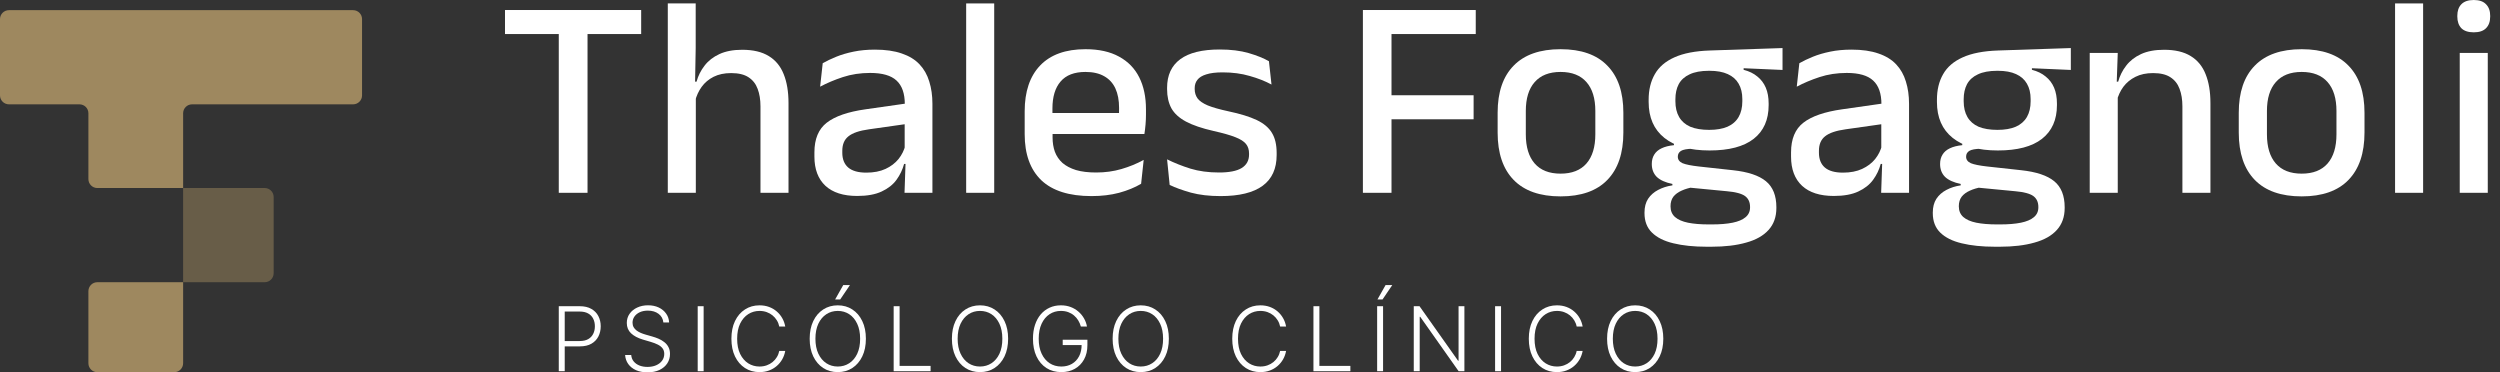
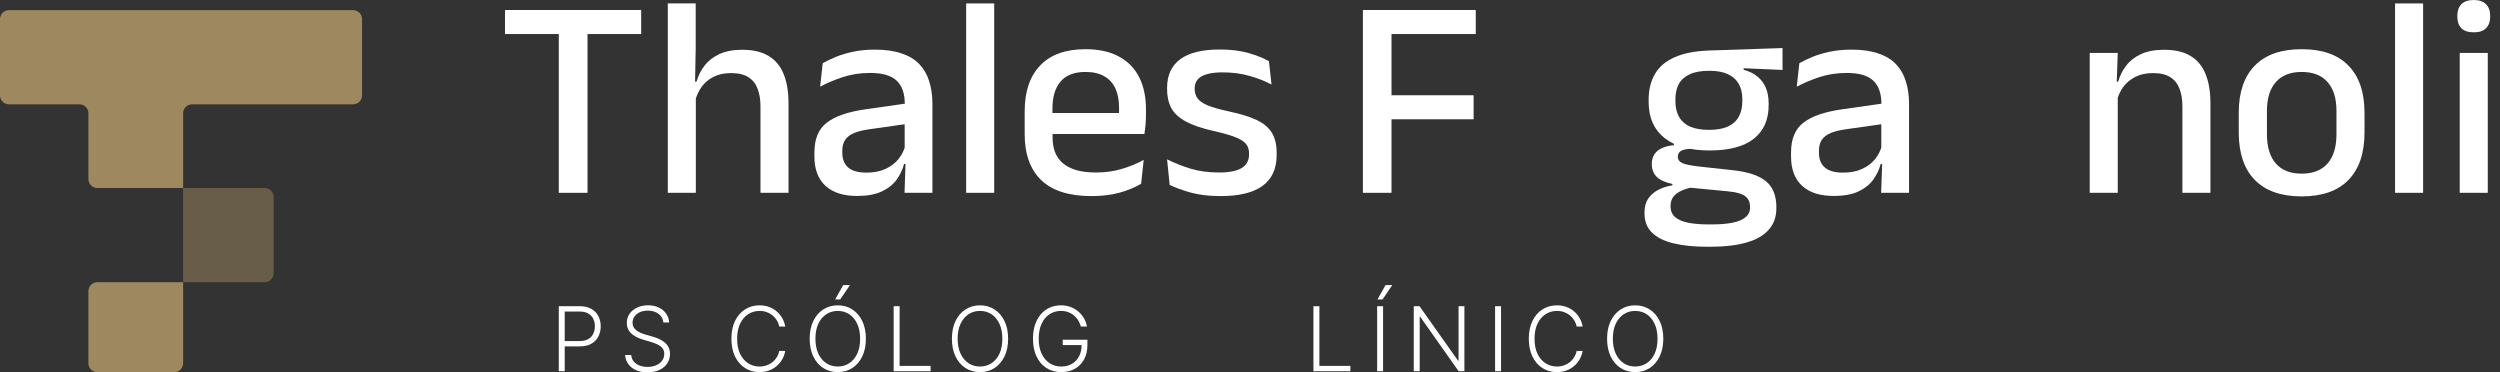
<svg xmlns="http://www.w3.org/2000/svg" width="188" height="28" viewBox="0 0 188 28" fill="none">
  <rect x="0" y="0" width="188" height="28" fill="#333333" stroke="none" />
  <path fill-rule="evenodd" clip-rule="evenodd" d="M27.226 1.436C27.226 1.065 26.925 0.764 26.554 0.764H0.672C0.301 0.764 0 1.065 0 1.436V7.173C0 7.545 0.301 7.846 0.672 7.846H5.976C6.347 7.846 6.648 8.146 6.648 8.518V13.468C6.648 13.839 6.949 14.14 7.32 14.14H13.771V8.518C13.771 8.146 14.072 7.846 14.443 7.846H26.554C26.925 7.846 27.226 7.545 27.226 7.173V1.436ZM13.771 21.222H7.32C6.949 21.222 6.648 21.523 6.648 21.895V27.317C6.648 27.689 6.949 27.989 7.32 27.989H13.099C13.47 27.989 13.771 27.689 13.771 27.317V21.222Z" fill="#9E885F" />
  <path d="M13.771 21.222H19.905C20.277 21.222 20.578 20.921 20.578 20.55V14.813C20.578 14.441 20.277 14.14 19.905 14.14H13.771L13.771 21.222Z" fill="#9E885F" fill-opacity="0.5" />
  <path d="M184.972 14.499V3.98H187.081V14.499H184.972ZM186.026 2.431C185.611 2.431 185.299 2.327 185.091 2.119C184.89 1.904 184.79 1.61 184.79 1.237V1.194C184.79 0.821 184.89 0.531 185.091 0.323C185.299 0.108 185.611 0 186.026 0C186.442 0 186.751 0.108 186.951 0.323C187.159 0.531 187.263 0.821 187.263 1.194V1.237C187.263 1.617 187.159 1.911 186.951 2.119C186.751 2.327 186.442 2.431 186.026 2.431Z" fill="white" />
  <path d="M180.109 14.499V0.258H182.218V14.499H180.109Z" fill="white" />
  <path d="M173.088 14.768C171.539 14.768 170.363 14.355 169.56 13.531C168.757 12.706 168.355 11.52 168.355 9.971V8.476C168.355 6.934 168.757 5.754 169.56 4.937C170.363 4.112 171.539 3.7 173.088 3.7C174.637 3.7 175.809 4.112 176.605 4.937C177.408 5.754 177.81 6.934 177.81 8.476V9.971C177.81 11.52 177.408 12.706 176.605 13.531C175.809 14.355 174.637 14.768 173.088 14.768ZM173.088 13.058C173.941 13.058 174.59 12.803 175.035 12.294C175.479 11.785 175.702 11.053 175.702 10.1V8.347C175.702 7.4 175.479 6.676 175.035 6.174C174.59 5.665 173.941 5.41 173.088 5.41C172.235 5.41 171.586 5.665 171.141 6.174C170.697 6.676 170.474 7.4 170.474 8.347V10.1C170.474 11.053 170.697 11.785 171.141 12.294C171.586 12.803 172.235 13.058 173.088 13.058Z" fill="white" />
  <path d="M164.117 14.499V8.002C164.117 7.493 164.045 7.052 163.902 6.679C163.765 6.307 163.536 6.016 163.213 5.808C162.898 5.6 162.464 5.496 161.912 5.496C161.403 5.496 160.962 5.589 160.589 5.776C160.216 5.962 159.911 6.213 159.675 6.529C159.445 6.844 159.28 7.203 159.18 7.604L158.836 6.142H159.287C159.409 5.697 159.61 5.295 159.89 4.937C160.169 4.571 160.542 4.281 161.008 4.066C161.474 3.851 162.052 3.743 162.74 3.743C163.565 3.743 164.232 3.901 164.741 4.216C165.25 4.525 165.623 4.976 165.859 5.572C166.103 6.167 166.225 6.898 166.225 7.766V14.499H164.117ZM157.147 14.499V3.98H159.255L159.169 6.443L159.255 6.572V14.499H157.147Z" fill="white" />
-   <path d="M150.24 11.315C148.763 11.315 147.63 11 146.841 10.369C146.052 9.738 145.658 8.838 145.658 7.669V7.497C145.658 6.758 145.812 6.12 146.121 5.582C146.429 5.037 146.92 4.614 147.594 4.313C148.275 4.005 149.165 3.833 150.262 3.797L155.726 3.614V5.26L152.8 5.131V5.249C153.216 5.356 153.56 5.525 153.833 5.754C154.112 5.977 154.324 6.256 154.467 6.593C154.611 6.93 154.682 7.328 154.682 7.787V7.906C154.682 9.01 154.306 9.856 153.553 10.444C152.807 11.025 151.703 11.315 150.24 11.315ZM150.154 16.876H150.423C151.032 16.876 151.549 16.833 151.972 16.747C152.395 16.661 152.718 16.525 152.94 16.338C153.169 16.152 153.284 15.904 153.284 15.596V15.564C153.284 15.198 153.155 14.922 152.897 14.736C152.639 14.556 152.191 14.438 151.552 14.381L148.519 14.09L149.046 14.069C148.702 14.126 148.397 14.216 148.132 14.338C147.874 14.452 147.669 14.603 147.519 14.789C147.375 14.983 147.304 15.22 147.304 15.499V15.521C147.304 15.851 147.415 16.116 147.637 16.317C147.867 16.517 148.193 16.661 148.616 16.747C149.046 16.833 149.559 16.876 150.154 16.876ZM150.025 18.554C149.057 18.554 148.222 18.468 147.519 18.296C146.823 18.131 146.286 17.862 145.905 17.489C145.533 17.123 145.346 16.636 145.346 16.026V15.983C145.346 15.575 145.436 15.23 145.615 14.951C145.802 14.671 146.052 14.449 146.368 14.284C146.691 14.112 147.049 13.997 147.444 13.94V13.832C146.92 13.725 146.529 13.549 146.271 13.305C146.02 13.054 145.895 12.731 145.895 12.337V12.326C145.895 12.054 145.956 11.821 146.078 11.627C146.199 11.426 146.382 11.269 146.626 11.154C146.877 11.032 147.189 10.953 147.562 10.917V10.681L149.778 11.218L148.971 11.186C148.548 11.193 148.254 11.247 148.089 11.348C147.931 11.448 147.852 11.591 147.852 11.778V11.788C147.852 12.004 147.971 12.165 148.207 12.273C148.451 12.373 148.86 12.455 149.433 12.52L151.993 12.8C153.126 12.921 153.954 13.197 154.478 13.628C155.001 14.058 155.263 14.71 155.263 15.585V15.639C155.263 16.313 155.066 16.865 154.672 17.296C154.284 17.726 153.725 18.041 152.994 18.242C152.269 18.45 151.398 18.554 150.38 18.554H150.025ZM150.208 9.766C150.76 9.766 151.219 9.687 151.585 9.53C151.957 9.365 152.237 9.121 152.424 8.798C152.61 8.476 152.703 8.081 152.703 7.615V7.454C152.703 6.995 152.61 6.608 152.424 6.292C152.244 5.977 151.972 5.736 151.606 5.572C151.248 5.407 150.792 5.324 150.24 5.324H150.186C149.591 5.324 149.107 5.414 148.734 5.593C148.361 5.765 148.089 6.013 147.917 6.335C147.752 6.651 147.669 7.027 147.669 7.465V7.615C147.669 8.081 147.763 8.476 147.949 8.798C148.136 9.121 148.415 9.365 148.788 9.53C149.168 9.687 149.641 9.766 150.208 9.766Z" fill="white" />
  <path d="M141.463 14.499L141.549 12.004L141.473 11.681V8.368L141.484 7.841C141.484 7.031 141.276 6.436 140.86 6.056C140.452 5.676 139.792 5.485 138.881 5.485C138.143 5.485 137.458 5.589 136.827 5.797C136.196 6.005 135.626 6.246 135.117 6.518L135.31 4.754C135.597 4.589 135.934 4.428 136.321 4.27C136.709 4.112 137.146 3.983 137.634 3.883C138.121 3.782 138.655 3.732 139.236 3.732C140.032 3.732 140.706 3.829 141.258 4.023C141.811 4.209 142.255 4.482 142.592 4.84C142.929 5.199 143.173 5.629 143.323 6.131C143.481 6.633 143.56 7.192 143.56 7.809V14.499H141.463ZM137.903 14.736C136.863 14.736 136.067 14.481 135.515 13.972C134.963 13.456 134.687 12.724 134.687 11.778V11.455C134.687 10.451 134.995 9.709 135.612 9.229C136.235 8.741 137.214 8.404 138.548 8.217L141.71 7.766L141.828 9.293L138.795 9.723C138.071 9.824 137.555 9.999 137.246 10.25C136.938 10.494 136.784 10.856 136.784 11.337V11.487C136.784 11.968 136.931 12.337 137.225 12.595C137.526 12.853 137.981 12.982 138.591 12.982C139.15 12.982 139.631 12.889 140.032 12.703C140.434 12.516 140.76 12.269 141.011 11.96C141.262 11.645 141.434 11.297 141.527 10.917L141.818 12.326H141.43C141.316 12.757 141.126 13.154 140.86 13.52C140.595 13.886 140.222 14.18 139.742 14.402C139.269 14.624 138.655 14.736 137.903 14.736Z" fill="white" />
  <path d="M128.56 11.315C127.083 11.315 125.95 11 125.161 10.369C124.373 9.738 123.978 8.838 123.978 7.669V7.497C123.978 6.758 124.132 6.12 124.441 5.582C124.749 5.037 125.24 4.614 125.914 4.313C126.595 4.005 127.485 3.833 128.582 3.797L134.046 3.614V5.26L131.12 5.131V5.249C131.536 5.356 131.88 5.525 132.153 5.754C132.432 5.977 132.644 6.256 132.787 6.593C132.931 6.93 133.002 7.328 133.002 7.787V7.906C133.002 9.01 132.626 9.856 131.873 10.444C131.127 11.025 130.023 11.315 128.56 11.315ZM128.474 16.876H128.743C129.353 16.876 129.869 16.833 130.292 16.747C130.715 16.661 131.038 16.525 131.26 16.338C131.489 16.152 131.604 15.904 131.604 15.596V15.564C131.604 15.198 131.475 14.922 131.217 14.736C130.959 14.556 130.511 14.438 129.872 14.381L126.839 14.09L127.366 14.069C127.022 14.126 126.717 14.216 126.452 14.338C126.194 14.452 125.99 14.603 125.839 14.789C125.696 14.983 125.624 15.22 125.624 15.499V15.521C125.624 15.851 125.735 16.116 125.957 16.317C126.187 16.517 126.513 16.661 126.936 16.747C127.366 16.833 127.879 16.876 128.474 16.876ZM128.345 18.554C127.377 18.554 126.542 18.468 125.839 18.296C125.143 18.131 124.606 17.862 124.226 17.489C123.853 17.123 123.666 16.636 123.666 16.026V15.983C123.666 15.575 123.756 15.23 123.935 14.951C124.122 14.671 124.373 14.449 124.688 14.284C125.011 14.112 125.369 13.997 125.764 13.94V13.832C125.24 13.725 124.849 13.549 124.591 13.305C124.34 13.054 124.215 12.731 124.215 12.337V12.326C124.215 12.054 124.276 11.821 124.398 11.627C124.52 11.426 124.702 11.269 124.946 11.154C125.197 11.032 125.509 10.953 125.882 10.917V10.681L128.098 11.218L127.291 11.186C126.868 11.193 126.574 11.247 126.409 11.348C126.251 11.448 126.172 11.591 126.172 11.778V11.788C126.172 12.004 126.291 12.165 126.527 12.273C126.771 12.373 127.18 12.455 127.753 12.52L130.313 12.8C131.446 12.921 132.275 13.197 132.798 13.628C133.321 14.058 133.583 14.71 133.583 15.585V15.639C133.583 16.313 133.386 16.865 132.992 17.296C132.604 17.726 132.045 18.041 131.314 18.242C130.589 18.45 129.718 18.554 128.7 18.554H128.345ZM128.528 9.766C129.08 9.766 129.539 9.687 129.905 9.53C130.278 9.365 130.557 9.121 130.744 8.798C130.93 8.476 131.023 8.081 131.023 7.615V7.454C131.023 6.995 130.93 6.608 130.744 6.292C130.564 5.977 130.292 5.736 129.926 5.572C129.568 5.407 129.112 5.324 128.56 5.324H128.506C127.911 5.324 127.427 5.414 127.054 5.593C126.681 5.765 126.409 6.013 126.237 6.335C126.072 6.651 125.99 7.027 125.99 7.465V7.615C125.99 8.081 126.083 8.476 126.269 8.798C126.456 9.121 126.735 9.365 127.108 9.53C127.488 9.687 127.961 9.766 128.528 9.766Z" fill="white" />
-   <path d="M117.355 14.768C115.806 14.768 114.63 14.355 113.827 13.531C113.024 12.706 112.622 11.52 112.622 9.971V8.476C112.622 6.934 113.024 5.754 113.827 4.937C114.63 4.112 115.806 3.7 117.355 3.7C118.904 3.7 120.076 4.112 120.872 4.937C121.675 5.754 122.077 6.934 122.077 8.476V9.971C122.077 11.52 121.675 12.706 120.872 13.531C120.076 14.355 118.904 14.768 117.355 14.768ZM117.355 13.058C118.208 13.058 118.857 12.803 119.302 12.294C119.746 11.785 119.969 11.053 119.969 10.1V8.347C119.969 7.4 119.746 6.676 119.302 6.174C118.857 5.665 118.208 5.41 117.355 5.41C116.502 5.41 115.853 5.665 115.408 6.174C114.964 6.676 114.741 7.4 114.741 8.347V10.1C114.741 11.053 114.964 11.785 115.408 12.294C115.853 12.803 116.502 13.058 117.355 13.058Z" fill="white" />
  <path d="M102.49 14.499V0.753H104.641V14.499H102.49ZM103.716 8.97V7.163H110.815V8.97H103.716ZM103.114 2.56V0.753H110.976V2.56H103.114Z" fill="white" />
  <path d="M91.788 14.746C90.942 14.746 90.2 14.66 89.562 14.488C88.923 14.309 88.389 14.115 87.959 13.907L87.765 11.982C88.296 12.247 88.88 12.48 89.519 12.681C90.157 12.875 90.874 12.972 91.67 12.972C92.437 12.972 93.004 12.861 93.369 12.638C93.742 12.409 93.928 12.072 93.928 11.627V11.541C93.928 11.254 93.853 11.018 93.703 10.831C93.552 10.638 93.283 10.466 92.896 10.315C92.516 10.164 91.975 10.01 91.272 9.852C90.39 9.652 89.694 9.415 89.185 9.143C88.676 8.87 88.31 8.537 88.088 8.142C87.873 7.741 87.765 7.26 87.765 6.701V6.604C87.765 5.658 88.095 4.941 88.755 4.453C89.415 3.965 90.404 3.722 91.724 3.722C92.555 3.722 93.28 3.811 93.896 3.99C94.513 4.17 95.022 4.374 95.424 4.604L95.617 6.357C95.137 6.099 94.588 5.883 93.972 5.711C93.362 5.532 92.684 5.442 91.939 5.442C91.43 5.442 91.021 5.493 90.713 5.593C90.404 5.686 90.182 5.823 90.046 6.002C89.909 6.174 89.841 6.382 89.841 6.626V6.701C89.841 6.966 89.913 7.199 90.056 7.4C90.2 7.594 90.454 7.769 90.82 7.927C91.193 8.078 91.709 8.225 92.369 8.368C93.258 8.555 93.968 8.773 94.499 9.024C95.029 9.275 95.413 9.598 95.649 9.992C95.886 10.379 96.004 10.881 96.004 11.498V11.659C96.004 12.685 95.653 13.456 94.95 13.972C94.248 14.488 93.194 14.746 91.788 14.746Z" fill="white" />
  <path d="M82.079 14.746C80.401 14.746 79.143 14.348 78.304 13.552C77.472 12.749 77.056 11.595 77.056 10.089V8.368C77.056 6.884 77.444 5.736 78.218 4.926C79 4.109 80.136 3.7 81.628 3.7C82.639 3.7 83.481 3.886 84.155 4.259C84.829 4.625 85.335 5.145 85.672 5.819C86.009 6.493 86.177 7.292 86.177 8.217V8.615C86.177 8.859 86.167 9.107 86.145 9.358C86.124 9.609 86.095 9.849 86.059 10.078H84.123C84.137 9.705 84.144 9.354 84.144 9.024C84.152 8.694 84.155 8.393 84.155 8.121C84.155 7.54 84.062 7.049 83.876 6.647C83.689 6.246 83.409 5.941 83.037 5.733C82.664 5.518 82.194 5.41 81.628 5.41C80.789 5.41 80.165 5.65 79.756 6.131C79.347 6.604 79.143 7.282 79.143 8.164V9.153L79.154 9.401V10.336C79.154 10.731 79.211 11.089 79.326 11.412C79.448 11.735 79.638 12.014 79.896 12.251C80.161 12.48 80.502 12.66 80.918 12.789C81.334 12.911 81.839 12.972 82.434 12.972C83.108 12.972 83.739 12.886 84.327 12.713C84.922 12.541 85.482 12.312 86.005 12.025L85.812 13.821C85.338 14.101 84.786 14.327 84.155 14.499C83.531 14.664 82.84 14.746 82.079 14.746ZM78.175 10.078V8.497H85.629V10.078H78.175Z" fill="white" />
  <path d="M72.656 14.499V0.258H74.764V14.499H72.656Z" fill="white" />
  <path d="M68.02 14.499L68.106 12.004L68.031 11.681V8.368L68.042 7.841C68.042 7.031 67.834 6.436 67.418 6.056C67.009 5.676 66.349 5.485 65.439 5.485C64.7 5.485 64.015 5.589 63.384 5.797C62.753 6.005 62.183 6.246 61.674 6.518L61.868 4.754C62.155 4.589 62.492 4.428 62.879 4.27C63.266 4.112 63.703 3.983 64.191 3.883C64.679 3.782 65.213 3.732 65.794 3.732C66.59 3.732 67.264 3.829 67.816 4.023C68.368 4.209 68.812 4.482 69.15 4.84C69.487 5.199 69.73 5.629 69.881 6.131C70.039 6.633 70.118 7.192 70.118 7.809V14.499H68.02ZM64.46 14.736C63.42 14.736 62.624 14.481 62.072 13.972C61.52 13.456 61.244 12.724 61.244 11.778V11.455C61.244 10.451 61.552 9.709 62.169 9.229C62.793 8.741 63.772 8.404 65.105 8.217L68.267 7.766L68.386 9.293L65.353 9.723C64.628 9.824 64.112 9.999 63.804 10.25C63.495 10.494 63.341 10.856 63.341 11.337V11.487C63.341 11.968 63.488 12.337 63.782 12.595C64.084 12.853 64.539 12.982 65.148 12.982C65.708 12.982 66.188 12.889 66.59 12.703C66.991 12.516 67.317 12.269 67.568 11.96C67.819 11.645 67.991 11.297 68.085 10.917L68.375 12.326H67.988C67.873 12.757 67.683 13.154 67.418 13.52C67.153 13.886 66.78 14.18 66.299 14.402C65.826 14.624 65.213 14.736 64.46 14.736Z" fill="white" />
  <path d="M57.188 14.499V8.002C57.188 7.493 57.116 7.052 56.973 6.679C56.837 6.307 56.607 6.016 56.285 5.808C55.969 5.6 55.535 5.496 54.983 5.496C54.474 5.496 54.033 5.589 53.66 5.776C53.294 5.962 52.997 6.213 52.767 6.529C52.538 6.844 52.373 7.203 52.273 7.604L51.853 6.142H52.38C52.502 5.697 52.703 5.295 52.983 4.937C53.262 4.571 53.635 4.281 54.101 4.066C54.567 3.851 55.137 3.743 55.811 3.743C56.636 3.743 57.303 3.901 57.812 4.216C58.321 4.525 58.694 4.976 58.931 5.572C59.174 6.167 59.296 6.898 59.296 7.766V14.499H57.188ZM50.218 14.499V0.258H52.316V3.614L52.262 6.647L52.326 6.798V14.499H50.218Z" fill="white" />
  <path d="M42.02 14.499V1.129H44.182V14.499H42.02ZM37.976 2.56V0.753H48.216V2.56H37.976Z" fill="white" />
  <path d="M125.08 25.472C125.08 25.981 124.99 26.424 124.808 26.802C124.627 27.177 124.377 27.468 124.059 27.675C123.742 27.881 123.377 27.983 122.965 27.983C122.553 27.983 122.188 27.881 121.869 27.675C121.553 27.468 121.304 27.177 121.122 26.802C120.942 26.424 120.853 25.981 120.853 25.472C120.853 24.963 120.942 24.52 121.122 24.145C121.304 23.767 121.554 23.476 121.872 23.271C122.19 23.064 122.555 22.961 122.965 22.961C123.377 22.961 123.742 23.064 124.059 23.271C124.377 23.476 124.627 23.767 124.808 24.145C124.99 24.52 125.08 24.963 125.08 25.472ZM124.646 25.472C124.646 25.034 124.573 24.66 124.426 24.348C124.28 24.034 124.08 23.794 123.827 23.629C123.574 23.463 123.287 23.381 122.965 23.381C122.645 23.381 122.359 23.463 122.106 23.629C121.853 23.794 121.652 24.033 121.504 24.345C121.358 24.657 121.285 25.033 121.285 25.472C121.285 25.91 121.358 26.284 121.504 26.596C121.651 26.908 121.85 27.148 122.103 27.315C122.356 27.48 122.644 27.563 122.965 27.563C123.287 27.563 123.574 27.48 123.827 27.315C124.082 27.149 124.282 26.911 124.429 26.599C124.575 26.285 124.647 25.91 124.646 25.472Z" fill="white" />
  <path d="M119.015 24.555H118.566C118.533 24.388 118.472 24.234 118.385 24.092C118.299 23.949 118.191 23.824 118.06 23.717C117.93 23.611 117.782 23.528 117.616 23.469C117.451 23.41 117.272 23.381 117.079 23.381C116.77 23.381 116.489 23.461 116.234 23.622C115.981 23.783 115.778 24.019 115.625 24.331C115.474 24.641 115.398 25.021 115.398 25.472C115.398 25.925 115.474 26.308 115.625 26.618C115.778 26.928 115.981 27.164 116.234 27.324C116.489 27.484 116.77 27.563 117.079 27.563C117.272 27.563 117.451 27.534 117.616 27.475C117.782 27.416 117.93 27.334 118.06 27.229C118.191 27.122 118.299 26.997 118.385 26.854C118.472 26.711 118.533 26.556 118.566 26.389H119.015C118.975 26.613 118.9 26.822 118.791 27.017C118.682 27.209 118.544 27.378 118.375 27.523C118.208 27.667 118.016 27.78 117.798 27.861C117.58 27.943 117.34 27.983 117.079 27.983C116.668 27.983 116.304 27.881 115.986 27.675C115.667 27.468 115.417 27.177 115.236 26.802C115.056 26.426 114.966 25.983 114.966 25.472C114.966 24.961 115.056 24.518 115.236 24.142C115.417 23.767 115.667 23.476 115.986 23.271C116.304 23.064 116.668 22.961 117.079 22.961C117.34 22.961 117.58 23.001 117.798 23.082C118.016 23.162 118.208 23.275 118.375 23.421C118.544 23.566 118.682 23.735 118.791 23.927C118.9 24.12 118.975 24.329 119.015 24.555Z" fill="white" />
  <path d="M112.878 23.027V27.916H112.431V23.027H112.878Z" fill="white" />
  <path d="M110.123 23.027V27.916H109.689L106.8 23.822H106.762V27.916H106.315V23.027H106.748L109.646 27.126H109.684V23.027H110.123Z" fill="white" />
  <path d="M104.007 23.027V27.916H103.561V23.027H104.007ZM103.585 22.519L104.196 21.435H104.7L103.967 22.519H103.585Z" fill="white" />
  <path d="M98.771 27.916V23.027H99.218V27.515H101.548V27.916H98.771Z" fill="white" />
-   <path d="M96.714 24.555H96.266C96.232 24.388 96.172 24.234 96.084 24.092C95.998 23.949 95.89 23.824 95.759 23.717C95.629 23.611 95.481 23.528 95.315 23.469C95.15 23.41 94.971 23.381 94.778 23.381C94.469 23.381 94.188 23.461 93.933 23.622C93.68 23.783 93.477 24.019 93.324 24.331C93.173 24.641 93.098 25.021 93.098 25.472C93.098 25.925 93.173 26.308 93.324 26.618C93.477 26.928 93.68 27.164 93.933 27.324C94.188 27.484 94.469 27.563 94.778 27.563C94.971 27.563 95.15 27.534 95.315 27.475C95.481 27.416 95.629 27.334 95.759 27.229C95.89 27.122 95.998 26.997 96.084 26.854C96.172 26.711 96.232 26.556 96.266 26.389H96.714C96.674 26.613 96.6 26.822 96.49 27.017C96.382 27.209 96.243 27.378 96.075 27.523C95.907 27.667 95.715 27.78 95.497 27.861C95.279 27.943 95.039 27.983 94.778 27.983C94.368 27.983 94.003 27.881 93.685 27.675C93.367 27.468 93.117 27.177 92.935 26.802C92.755 26.426 92.665 25.983 92.665 25.472C92.665 24.961 92.755 24.518 92.935 24.142C93.117 23.767 93.367 23.476 93.685 23.271C94.003 23.064 94.368 22.961 94.778 22.961C95.039 22.961 95.279 23.001 95.497 23.082C95.715 23.162 95.907 23.275 96.075 23.421C96.243 23.566 96.382 23.735 96.49 23.927C96.6 24.12 96.674 24.329 96.714 24.555Z" fill="white" />
-   <path d="M87.898 25.472C87.898 25.981 87.808 26.424 87.626 26.802C87.445 27.177 87.195 27.468 86.876 27.675C86.56 27.881 86.195 27.983 85.783 27.983C85.371 27.983 85.006 27.881 84.687 27.675C84.371 27.468 84.122 27.177 83.94 26.802C83.76 26.424 83.67 25.981 83.67 25.472C83.67 24.963 83.76 24.52 83.94 24.145C84.122 23.767 84.371 23.476 84.69 23.271C85.008 23.064 85.373 22.961 85.783 22.961C86.195 22.961 86.56 23.064 86.876 23.271C87.195 23.476 87.445 23.767 87.626 24.145C87.808 24.52 87.898 24.963 87.898 25.472ZM87.464 25.472C87.464 25.034 87.391 24.66 87.244 24.348C87.098 24.034 86.898 23.794 86.645 23.629C86.392 23.463 86.105 23.381 85.783 23.381C85.463 23.381 85.177 23.463 84.924 23.629C84.671 23.794 84.47 24.033 84.322 24.345C84.176 24.657 84.103 25.033 84.103 25.472C84.103 25.91 84.176 26.284 84.322 26.596C84.469 26.908 84.668 27.148 84.921 27.315C85.174 27.48 85.462 27.563 85.783 27.563C86.105 27.563 86.392 27.48 86.645 27.315C86.9 27.149 87.1 26.911 87.246 26.599C87.393 26.285 87.465 25.91 87.464 25.472Z" fill="white" />
  <path d="M81.281 24.555C81.237 24.393 81.172 24.241 81.086 24.099C81 23.956 80.893 23.831 80.766 23.724C80.64 23.616 80.495 23.532 80.329 23.471C80.165 23.411 79.982 23.381 79.78 23.381C79.462 23.381 79.177 23.463 78.925 23.629C78.674 23.794 78.475 24.033 78.329 24.345C78.184 24.657 78.111 25.033 78.111 25.472C78.111 25.91 78.184 26.284 78.331 26.596C78.477 26.908 78.678 27.148 78.933 27.315C79.189 27.48 79.482 27.563 79.811 27.563C80.112 27.563 80.378 27.496 80.608 27.363C80.839 27.229 81.019 27.038 81.148 26.79C81.278 26.541 81.342 26.246 81.339 25.904L81.482 25.949H79.916V25.548H81.773V25.949C81.773 26.366 81.689 26.727 81.52 27.031C81.352 27.335 81.12 27.57 80.826 27.735C80.531 27.901 80.193 27.983 79.811 27.983C79.385 27.983 79.011 27.881 78.691 27.675C78.371 27.468 78.122 27.177 77.944 26.802C77.767 26.424 77.679 25.981 77.679 25.472C77.679 25.088 77.73 24.742 77.832 24.433C77.934 24.125 78.078 23.86 78.264 23.641C78.452 23.421 78.674 23.253 78.93 23.137C79.186 23.019 79.47 22.961 79.78 22.961C80.047 22.961 80.292 23.003 80.513 23.087C80.736 23.171 80.931 23.288 81.1 23.436C81.27 23.582 81.41 23.752 81.518 23.944C81.628 24.135 81.702 24.339 81.74 24.555H81.281Z" fill="white" />
  <path d="M75.811 25.472C75.811 25.981 75.72 26.424 75.539 26.802C75.357 27.177 75.107 27.468 74.789 27.675C74.472 27.881 74.108 27.983 73.696 27.983C73.284 27.983 72.918 27.881 72.6 27.675C72.283 27.468 72.034 27.177 71.853 26.802C71.673 26.424 71.583 25.981 71.583 25.472C71.583 24.963 71.673 24.52 71.853 24.145C72.034 23.767 72.284 23.476 72.602 23.271C72.921 23.064 73.285 22.961 73.696 22.961C74.108 22.961 74.472 23.064 74.789 23.271C75.107 23.476 75.357 23.767 75.539 24.145C75.72 24.52 75.811 24.963 75.811 25.472ZM75.376 25.472C75.376 25.034 75.303 24.66 75.157 24.348C75.01 24.034 74.811 23.794 74.558 23.629C74.304 23.463 74.017 23.381 73.696 23.381C73.376 23.381 73.089 23.463 72.836 23.629C72.583 23.794 72.383 24.033 72.235 24.345C72.088 24.657 72.015 25.033 72.015 25.472C72.015 25.91 72.088 26.284 72.235 26.596C72.381 26.908 72.581 27.148 72.834 27.315C73.087 27.48 73.374 27.563 73.696 27.563C74.017 27.563 74.304 27.48 74.558 27.315C74.812 27.149 75.013 26.911 75.159 26.599C75.305 26.285 75.378 25.91 75.376 25.472Z" fill="white" />
  <path d="M67.203 27.916V23.027H67.65V27.515H69.98V27.916H67.203Z" fill="white" />
  <path d="M65.115 25.472C65.115 25.981 65.025 26.424 64.843 26.802C64.662 27.177 64.412 27.468 64.094 27.675C63.777 27.881 63.413 27.983 63 27.983C62.588 27.983 62.223 27.881 61.905 27.675C61.588 27.468 61.339 27.177 61.157 26.802C60.978 26.424 60.888 25.981 60.888 25.472C60.888 24.963 60.978 24.52 61.157 24.145C61.339 23.767 61.589 23.476 61.907 23.271C62.225 23.064 62.59 22.961 63 22.961C63.413 22.961 63.777 23.064 64.094 23.271C64.412 23.476 64.662 23.767 64.843 24.145C65.025 24.52 65.115 24.963 65.115 25.472ZM64.681 25.472C64.681 25.034 64.608 24.66 64.461 24.348C64.315 24.034 64.115 23.794 63.862 23.629C63.609 23.463 63.322 23.381 63 23.381C62.681 23.381 62.394 23.463 62.141 23.629C61.888 23.794 61.687 24.033 61.539 24.345C61.393 24.657 61.32 25.033 61.32 25.472C61.32 25.91 61.393 26.284 61.539 26.596C61.686 26.908 61.886 27.148 62.139 27.315C62.392 27.48 62.679 27.563 63 27.563C63.322 27.563 63.609 27.48 63.862 27.315C64.117 27.149 64.317 26.911 64.464 26.599C64.61 26.285 64.683 25.91 64.681 25.472ZM62.802 22.519L63.413 21.435H63.917L63.184 22.519H62.802Z" fill="white" />
  <path d="M59.05 24.555H58.601C58.568 24.388 58.508 24.234 58.42 24.092C58.334 23.949 58.226 23.824 58.095 23.717C57.965 23.611 57.817 23.528 57.651 23.469C57.486 23.41 57.307 23.381 57.114 23.381C56.805 23.381 56.524 23.461 56.269 23.622C56.016 23.783 55.813 24.019 55.66 24.331C55.509 24.641 55.434 25.021 55.434 25.472C55.434 25.925 55.509 26.308 55.66 26.618C55.813 26.928 56.016 27.164 56.269 27.324C56.524 27.484 56.805 27.563 57.114 27.563C57.307 27.563 57.486 27.534 57.651 27.475C57.817 27.416 57.965 27.334 58.095 27.229C58.226 27.122 58.334 26.997 58.42 26.854C58.508 26.711 58.568 26.556 58.601 26.389H59.05C59.01 26.613 58.936 26.822 58.826 27.017C58.718 27.209 58.579 27.378 58.41 27.523C58.243 27.667 58.051 27.78 57.833 27.861C57.615 27.943 57.375 27.983 57.114 27.983C56.704 27.983 56.339 27.881 56.021 27.675C55.703 27.468 55.453 27.177 55.271 26.802C55.091 26.426 55.002 25.983 55.002 25.472C55.002 24.961 55.091 24.518 55.271 24.142C55.453 23.767 55.703 23.476 56.021 23.271C56.339 23.064 56.704 22.961 57.114 22.961C57.375 22.961 57.615 23.001 57.833 23.082C58.051 23.162 58.243 23.275 58.41 23.421C58.579 23.566 58.718 23.735 58.826 23.927C58.936 24.12 59.01 24.329 59.05 24.555Z" fill="white" />
-   <path d="M52.913 23.027V27.916H52.467V23.027H52.913Z" fill="white" />
+   <path d="M52.913 23.027V27.916H52.467H52.913Z" fill="white" />
  <path d="M49.885 24.25C49.858 23.977 49.738 23.761 49.524 23.6C49.311 23.44 49.043 23.359 48.72 23.359C48.492 23.359 48.292 23.398 48.118 23.476C47.947 23.554 47.811 23.662 47.712 23.801C47.615 23.938 47.567 24.094 47.567 24.269C47.567 24.398 47.595 24.511 47.651 24.608C47.706 24.705 47.781 24.788 47.875 24.858C47.97 24.927 48.075 24.986 48.19 25.035C48.306 25.084 48.423 25.126 48.541 25.159L49.056 25.307C49.212 25.35 49.368 25.405 49.524 25.472C49.68 25.539 49.823 25.623 49.952 25.725C50.082 25.825 50.187 25.949 50.264 26.095C50.344 26.24 50.384 26.414 50.384 26.618C50.384 26.879 50.316 27.113 50.181 27.322C50.046 27.53 49.852 27.696 49.598 27.819C49.345 27.939 49.042 28 48.689 28C48.356 28 48.067 27.945 47.822 27.835C47.577 27.724 47.385 27.57 47.245 27.375C47.105 27.179 47.026 26.952 47.008 26.694H47.467C47.483 26.887 47.546 27.05 47.658 27.184C47.769 27.317 47.914 27.419 48.092 27.489C48.27 27.558 48.469 27.592 48.689 27.592C48.932 27.592 49.149 27.551 49.338 27.47C49.529 27.387 49.679 27.273 49.787 27.126C49.897 26.978 49.952 26.806 49.952 26.611C49.952 26.445 49.909 26.307 49.823 26.195C49.737 26.082 49.617 25.988 49.462 25.911C49.31 25.835 49.132 25.767 48.93 25.708L48.345 25.536C47.962 25.422 47.664 25.263 47.452 25.061C47.241 24.859 47.135 24.601 47.135 24.288C47.135 24.025 47.205 23.794 47.345 23.596C47.486 23.395 47.678 23.239 47.918 23.128C48.16 23.015 48.431 22.958 48.732 22.958C49.036 22.958 49.305 23.014 49.539 23.125C49.773 23.237 49.958 23.39 50.095 23.586C50.233 23.78 50.307 24.001 50.317 24.25H49.885Z" fill="white" />
  <path d="M42.02 27.916V23.027H43.599C43.945 23.027 44.235 23.094 44.467 23.228C44.701 23.36 44.877 23.54 44.995 23.767C45.114 23.995 45.174 24.251 45.174 24.536C45.174 24.821 45.115 25.078 44.997 25.307C44.88 25.535 44.705 25.715 44.472 25.849C44.24 25.981 43.951 26.047 43.606 26.047H42.364V25.646H43.594C43.85 25.646 44.062 25.598 44.231 25.503C44.4 25.406 44.526 25.274 44.608 25.107C44.693 24.94 44.735 24.749 44.735 24.536C44.735 24.323 44.693 24.133 44.608 23.966C44.526 23.799 44.399 23.667 44.229 23.572C44.06 23.476 43.846 23.428 43.587 23.428H42.467V27.916H42.02Z" fill="white" />
</svg>